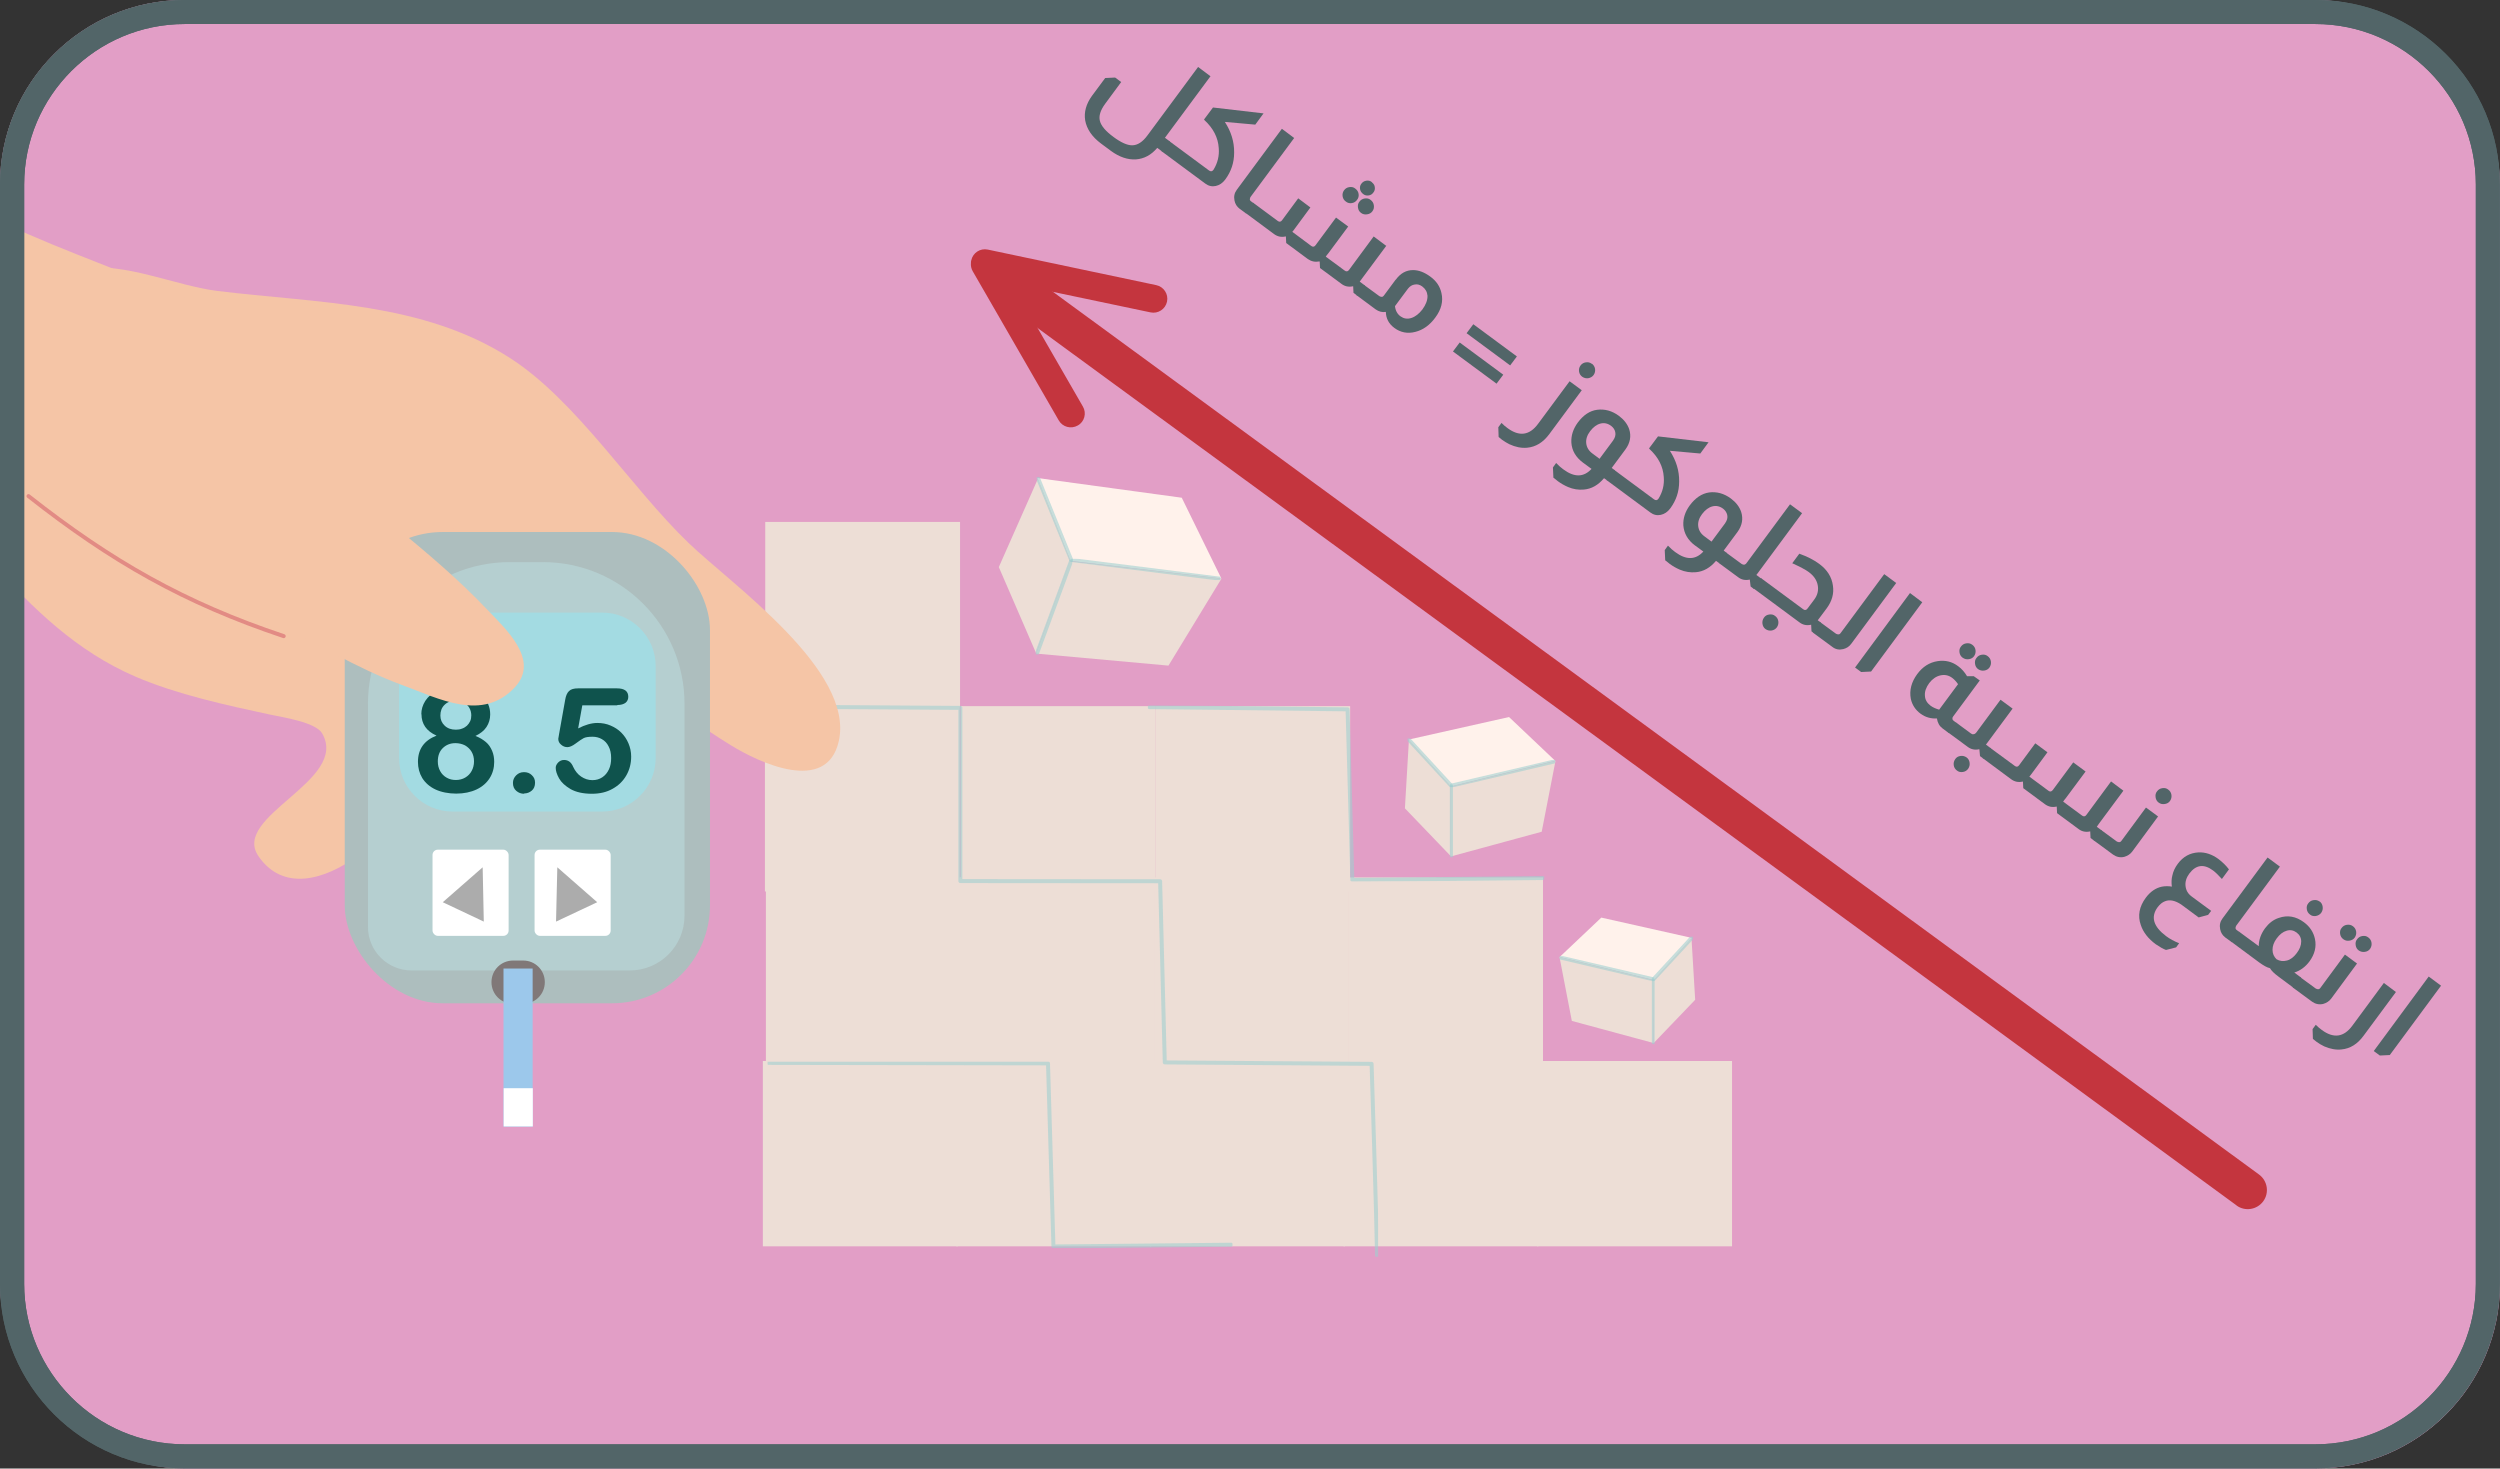
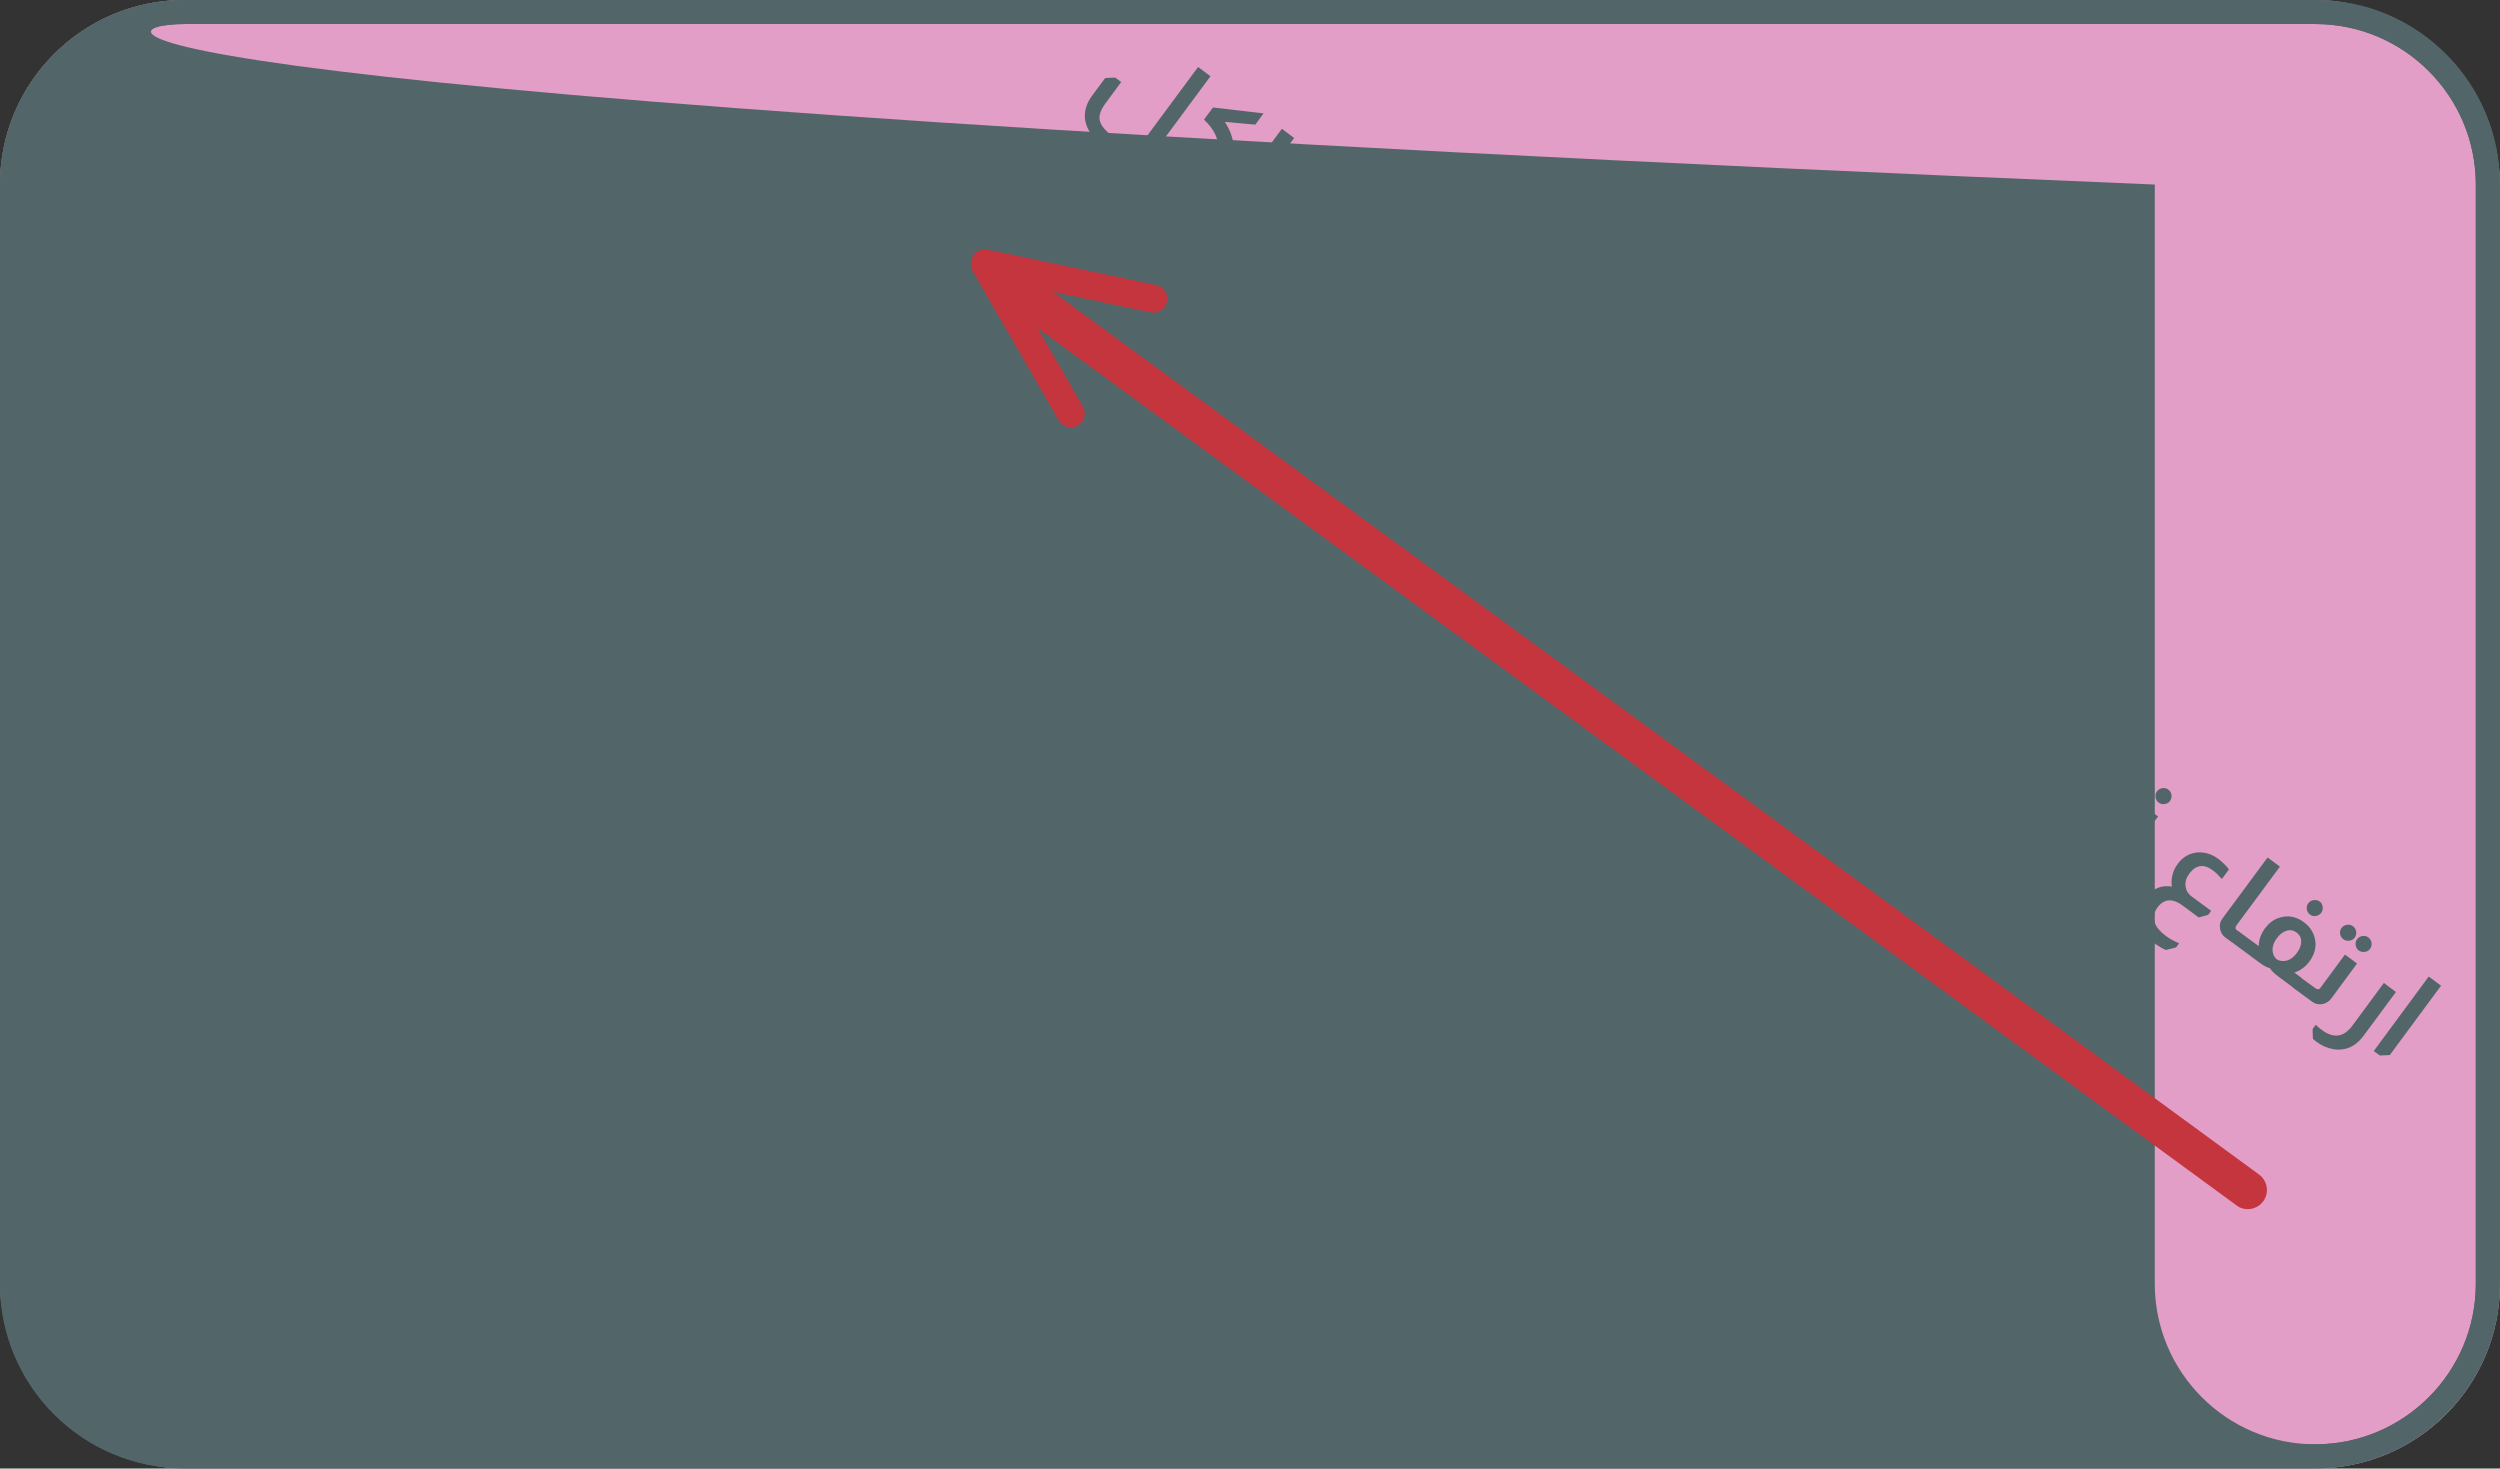
<svg xmlns="http://www.w3.org/2000/svg" id="Layer_1" data-name="Layer 1" viewBox="0 0 156.06 91.67">
  <rect x="0" y="0" width="156.06" height="91.67" fill="#333333" stroke="none" />
  <defs>
    <style>
      .cls-1 {
        clip-path: url(#clippath);
      }

      .cls-2, .cls-3, .cls-4 {
        fill: none;
      }

      .cls-2, .cls-5, .cls-6, .cls-7, .cls-8, .cls-9, .cls-10, .cls-11, .cls-12, .cls-13, .cls-14, .cls-15, .cls-16, .cls-17, .cls-18, .cls-19, .cls-20 {
        stroke-width: 0px;
      }

      .cls-21 {
        clip-path: url(#clippath-1);
      }

      .cls-22 {
        clip-path: url(#clippath-4);
      }

      .cls-23 {
        clip-path: url(#clippath-3);
      }

      .cls-24 {
        clip-path: url(#clippath-2);
      }

      .cls-25 {
        clip-path: url(#clippath-7);
      }

      .cls-26 {
        clip-path: url(#clippath-8);
      }

      .cls-27 {
        clip-path: url(#clippath-6);
      }

      .cls-28 {
        clip-path: url(#clippath-5);
      }

      .cls-29 {
        clip-path: url(#clippath-9);
      }

      .cls-30 {
        clip-path: url(#clippath-20);
      }

      .cls-31 {
        clip-path: url(#clippath-21);
      }

      .cls-32 {
        clip-path: url(#clippath-24);
      }

      .cls-33 {
        clip-path: url(#clippath-23);
      }

      .cls-34 {
        clip-path: url(#clippath-22);
      }

      .cls-35 {
        clip-path: url(#clippath-25);
      }

      .cls-36 {
        clip-path: url(#clippath-44);
      }

      .cls-37 {
        clip-path: url(#clippath-45);
      }

      .cls-38 {
        clip-path: url(#clippath-40);
      }

      .cls-39 {
        clip-path: url(#clippath-42);
      }

      .cls-40 {
        clip-path: url(#clippath-41);
      }

      .cls-41 {
        clip-path: url(#clippath-47);
      }

      .cls-42 {
        clip-path: url(#clippath-43);
      }

      .cls-43 {
        clip-path: url(#clippath-46);
      }

      .cls-44 {
        clip-path: url(#clippath-48);
      }

      .cls-45 {
        clip-path: url(#clippath-49);
      }

      .cls-46 {
        clip-path: url(#clippath-27);
      }

      .cls-47 {
        clip-path: url(#clippath-28);
      }

      .cls-48 {
        clip-path: url(#clippath-26);
      }

      .cls-49 {
        clip-path: url(#clippath-29);
      }

      .cls-50 {
        clip-path: url(#clippath-34);
      }

      .cls-51 {
        clip-path: url(#clippath-35);
      }

      .cls-52 {
        clip-path: url(#clippath-36);
      }

      .cls-53 {
        clip-path: url(#clippath-37);
      }

      .cls-54 {
        clip-path: url(#clippath-39);
      }

      .cls-55 {
        clip-path: url(#clippath-33);
      }

      .cls-56 {
        clip-path: url(#clippath-32);
      }

      .cls-57 {
        clip-path: url(#clippath-30);
      }

      .cls-58 {
        clip-path: url(#clippath-38);
      }

      .cls-59 {
        clip-path: url(#clippath-31);
      }

      .cls-60 {
        clip-path: url(#clippath-53);
      }

      .cls-61 {
        clip-path: url(#clippath-50);
      }

      .cls-62 {
        clip-path: url(#clippath-51);
      }

      .cls-63 {
        clip-path: url(#clippath-52);
      }

      .cls-64 {
        clip-path: url(#clippath-14);
      }

      .cls-65 {
        clip-path: url(#clippath-13);
      }

      .cls-66 {
        clip-path: url(#clippath-12);
      }

      .cls-67 {
        clip-path: url(#clippath-10);
      }

      .cls-68 {
        clip-path: url(#clippath-15);
      }

      .cls-69 {
        clip-path: url(#clippath-17);
      }

      .cls-70 {
        clip-path: url(#clippath-16);
      }

      .cls-71 {
        clip-path: url(#clippath-19);
      }

      .cls-72 {
        clip-path: url(#clippath-11);
      }

      .cls-73 {
        clip-path: url(#clippath-18);
      }

      .cls-3 {
        stroke: #9fcecf;
      }

      .cls-3, .cls-4 {
        stroke-linecap: round;
        stroke-linejoin: round;
        stroke-width: .25px;
      }

      .cls-4 {
        stroke: #e28b84;
      }

      .cls-5, .cls-6, .cls-7 {
        fill-rule: evenodd;
      }

      .cls-5, .cls-20 {
        fill: #edded6;
      }

      .cls-6 {
        fill: #fff2eb;
      }

      .cls-7, .cls-16 {
        fill: #c4353e;
      }

      .cls-8 {
        fill: #526568;
      }

      .cls-9 {
        fill: #0f534d;
      }

      .cls-10 {
        fill: #e29ec6;
      }

      .cls-11 {
        fill: #a3dbe2;
      }

      .cls-12 {
        fill: #adbebe;
      }

      .cls-13 {
        fill: #acacac;
      }

      .cls-14 {
        fill: #b5cfd0;
      }

      .cls-15 {
        fill: #9cc8eb;
      }

      .cls-17 {
        fill: #807878;
      }

      .cls-18 {
        fill: #f5c5a6;
      }

      .cls-19 {
        fill: #fff;
      }

      .cls-74 {
        isolation: isolate;
        opacity: .58;
      }
    </style>
    <clipPath id="clippath">
      <rect class="cls-2" x="0" y="0" width="156.06" height="91.67" rx="11.52" ry="11.52" transform="translate(156.06 91.67) rotate(-180)" />
    </clipPath>
    <clipPath id="clippath-1">
      <rect class="cls-2" x="3.76" y="2.07" width="147.49" height="86.7" rx="6.12" ry="6.12" />
    </clipPath>
    <clipPath id="clippath-2">
      <rect class="cls-2" x="3.76" y="2.07" width="147.49" height="86.7" rx="6.12" ry="6.12" />
    </clipPath>
    <clipPath id="clippath-3">
      <rect class="cls-2" x="90.49" y="49" width=".21" height="4.53" />
    </clipPath>
    <clipPath id="clippath-4">
      <rect class="cls-2" x="90.28" y="48.62" width=".77" height="5.36" />
    </clipPath>
    <clipPath id="clippath-5">
      <rect class="cls-2" x="90.28" y="48.62" width=".77" height="5.36" />
    </clipPath>
    <clipPath id="clippath-6">
      <rect class="cls-2" x="3.76" y="2.07" width="147.49" height="86.7" rx="6.12" ry="6.12" />
    </clipPath>
    <clipPath id="clippath-7">
      <rect class="cls-2" x="90.51" y="47.44" width="6.58" height="1.7" />
    </clipPath>
    <clipPath id="clippath-8">
      <rect class="cls-2" x="90.28" y="47.09" width="7.65" height="2.3" />
    </clipPath>
    <clipPath id="clippath-9">
      <rect class="cls-2" x="90.28" y="47.09" width="6.89" height="2.3" />
    </clipPath>
    <clipPath id="clippath-10">
      <rect class="cls-2" x="3.76" y="2.07" width="147.49" height="86.7" rx="6.12" ry="6.12" />
    </clipPath>
    <clipPath id="clippath-11">
      <rect class="cls-2" x="87.85" y="46.08" width="2.84" height="3.07" />
    </clipPath>
    <clipPath id="clippath-12">
      <rect class="cls-2" x="87.22" y="45.56" width="3.83" height="3.83" />
    </clipPath>
    <clipPath id="clippath-13">
      <rect class="cls-2" x="87.22" y="45.56" width="3.83" height="3.83" />
    </clipPath>
    <clipPath id="clippath-14">
      <rect class="cls-2" x="3.76" y="2.07" width="147.49" height="86.7" rx="6.12" ry="6.12" />
    </clipPath>
    <clipPath id="clippath-15">
      <rect class="cls-2" x="3.76" y="2.07" width="147.49" height="86.7" rx="6.12" ry="6.12" />
    </clipPath>
    <clipPath id="clippath-16">
      <rect class="cls-2" x="103.1" y="61.09" width=".2" height="4.1" />
    </clipPath>
    <clipPath id="clippath-17">
      <rect class="cls-2" x="102.53" y="60.86" width="1.53" height="4.59" />
    </clipPath>
    <clipPath id="clippath-18">
      <rect class="cls-2" x="102.53" y="60.86" width="1.53" height="4.59" />
    </clipPath>
    <clipPath id="clippath-19">
      <rect class="cls-2" x="3.76" y="2.07" width="147.49" height="86.7" rx="6.12" ry="6.12" />
    </clipPath>
    <clipPath id="clippath-20">
      <rect class="cls-2" x="97.34" y="59.68" width="5.94" height="1.55" />
    </clipPath>
    <clipPath id="clippath-21">
      <rect class="cls-2" x="97.17" y="59.33" width="6.89" height="2.3" />
    </clipPath>
    <clipPath id="clippath-22">
      <rect class="cls-2" x="97.17" y="59.33" width="6.12" height="2.3" />
    </clipPath>
    <clipPath id="clippath-23">
      <rect class="cls-2" x="3.76" y="2.07" width="147.49" height="86.7" rx="6.12" ry="6.12" />
    </clipPath>
    <clipPath id="clippath-24">
      <rect class="cls-2" x="103.11" y="58.46" width="2.58" height="2.79" />
    </clipPath>
    <clipPath id="clippath-25">
      <rect class="cls-2" x="102.53" y="57.8" width="3.83" height="3.83" />
    </clipPath>
    <clipPath id="clippath-26">
      <rect class="cls-2" x="102.53" y="57.8" width="3.83" height="3.83" />
    </clipPath>
    <clipPath id="clippath-27">
      <rect class="cls-2" x="3.76" y="2.07" width="147.49" height="86.7" rx="6.12" ry="6.12" />
    </clipPath>
    <clipPath id="clippath-28">
      <rect class="cls-2" x="3.76" y="2.07" width="147.49" height="86.7" rx="6.12" ry="6.12" />
    </clipPath>
    <clipPath id="clippath-29">
      <rect class="cls-2" x="64.64" y="34.93" width="2.31" height="5.94" />
    </clipPath>
    <clipPath id="clippath-30">
      <rect class="cls-2" x="64.27" y="34.08" width="3.06" height="6.89" />
    </clipPath>
    <clipPath id="clippath-31">
      <rect class="cls-2" x="64.27" y="34.85" width="3.06" height="6.12" />
    </clipPath>
    <clipPath id="clippath-32">
      <rect class="cls-2" x="3.76" y="2.07" width="147.49" height="86.7" rx="6.12" ry="6.12" />
    </clipPath>
    <clipPath id="clippath-33">
      <rect class="cls-2" x="66.81" y="34.87" width="9.39" height="1.35" />
    </clipPath>
    <clipPath id="clippath-34">
      <rect class="cls-2" x="66.57" y="34.08" width="9.95" height="2.3" />
    </clipPath>
    <clipPath id="clippath-35">
      <rect class="cls-2" x="66.57" y="34.85" width="9.95" height="1.53" />
    </clipPath>
    <clipPath id="clippath-36">
      <rect class="cls-2" x="3.76" y="2.07" width="147.49" height="86.7" rx="6.12" ry="6.12" />
    </clipPath>
    <clipPath id="clippath-37">
      <rect class="cls-2" x="64.7" y="29.77" width="2.28" height="5.31" />
    </clipPath>
    <clipPath id="clippath-38">
      <rect class="cls-2" x="64.27" y="29.49" width="3.06" height="6.12" />
    </clipPath>
    <clipPath id="clippath-39">
      <rect class="cls-2" x="64.27" y="29.49" width="3.06" height="6.12" />
    </clipPath>
    <clipPath id="clippath-40">
      <rect class="cls-2" x="3.76" y="2.07" width="147.49" height="86.7" rx="6.12" ry="6.12" />
    </clipPath>
    <clipPath id="clippath-41">
      <rect class="cls-2" x="3.76" y="2.07" width="147.49" height="86.7" rx="6.12" ry="6.12" />
    </clipPath>
    <clipPath id="clippath-42">
      <rect class="cls-2" x="47.74" y="44.01" width="38.3" height="34.45" />
    </clipPath>
    <clipPath id="clippath-43">
      <rect class="cls-2" x="47.44" y="43.27" width="39.02" height="35.96" />
    </clipPath>
    <clipPath id="clippath-44">
      <rect class="cls-2" x="47.44" y="43.27" width="39.02" height="35.96" />
    </clipPath>
    <clipPath id="clippath-45">
      <rect class="cls-2" x="3.76" y="2.07" width="147.49" height="86.7" rx="6.12" ry="6.12" />
    </clipPath>
    <clipPath id="clippath-46">
      <rect class="cls-2" x="47.9" y="66.26" width="29.05" height="11.65" />
    </clipPath>
    <clipPath id="clippath-47">
      <rect class="cls-2" x="47.44" y="65.45" width="29.84" height="13.01" />
    </clipPath>
    <clipPath id="clippath-48">
      <rect class="cls-2" x="47.44" y="66.22" width="29.84" height="12.24" />
    </clipPath>
    <clipPath id="clippath-49">
      <rect class="cls-2" x="3.76" y="2.07" width="147.49" height="86.7" rx="6.12" ry="6.12" />
    </clipPath>
    <clipPath id="clippath-50">
      <rect class="cls-2" x="71.65" y="44.04" width="24.76" height="10.98" />
    </clipPath>
    <clipPath id="clippath-51">
      <rect class="cls-2" x="71.16" y="43.27" width="26.01" height="12.24" />
    </clipPath>
    <clipPath id="clippath-52">
      <rect class="cls-2" x="71.16" y="44.03" width="26.01" height="11.48" />
    </clipPath>
    <clipPath id="clippath-53">
      <path class="cls-2" d="M-3.14,82.39c0,3.52,2.87,6.37,6.41,6.37h141.58c3.54,0,6.41-2.85,6.41-6.37V4.93c0-3.52-2.87-6.37-6.41-6.37H3.27c-3.54,0-6.41,2.85-6.41,6.37v77.47Z" />
    </clipPath>
  </defs>
  <g class="cls-1">
    <path class="cls-10" d="M-5.57,86.92c0,3.86,3.07,6.98,6.86,6.98h151.52c3.79,0,6.86-3.13,6.86-6.98V2c0-3.85-3.07-6.98-6.86-6.98H1.28c-3.79,0-6.86,3.13-6.86,6.98v84.91Z" />
    <g class="cls-21">
      <polygon class="cls-6" points="87.92 46.17 94.2 44.76 97.08 47.49 90.56 49.09 87.92 46.17" />
      <polygon class="cls-5" points="87.7 50.46 87.95 46.2 90.56 49.09 90.57 53.45 87.7 50.46" />
      <polygon class="cls-5" points="90.55 49.11 97.1 47.5 96.24 51.92 90.58 53.46 90.55 49.11" />
    </g>
    <g class="cls-24">
      <g class="cls-23">
        <g class="cls-74">
          <g class="cls-22">
            <g class="cls-28">
              <line class="cls-3" x1="90.59" y1="49.09" x2="90.61" y2="53.43" />
            </g>
          </g>
        </g>
      </g>
    </g>
    <g class="cls-27">
      <g class="cls-25">
        <g class="cls-74">
          <g class="cls-26">
            <g class="cls-29">
              <line class="cls-3" x1="90.61" y1="49.04" x2="97" y2="47.54" />
            </g>
          </g>
        </g>
      </g>
    </g>
    <g class="cls-67">
      <g class="cls-72">
        <g class="cls-74">
          <g class="cls-66">
            <g class="cls-65">
              <line class="cls-3" x1="90.6" y1="49.06" x2="87.95" y2="46.18" />
            </g>
          </g>
        </g>
      </g>
    </g>
    <g class="cls-64">
      <polygon class="cls-6" points="105.62 58.55 99.96 57.28 97.36 59.74 103.24 61.18 105.62 58.55" />
      <polygon class="cls-5" points="105.82 62.41 105.59 58.57 103.24 61.18 103.23 65.11 105.82 62.41" />
      <polygon class="cls-5" points="103.25 61.2 97.35 59.74 98.12 63.73 103.22 65.11 103.25 61.2" />
    </g>
    <g class="cls-68">
      <g class="cls-70">
        <g class="cls-74">
          <g class="cls-69">
            <g class="cls-73">
              <line class="cls-3" x1="103.21" y1="61.18" x2="103.2" y2="65.09" />
            </g>
          </g>
        </g>
      </g>
    </g>
    <g class="cls-71">
      <g class="cls-30">
        <g class="cls-74">
          <g class="cls-31">
            <g class="cls-34">
              <line class="cls-3" x1="103.19" y1="61.13" x2="97.44" y2="59.78" />
            </g>
          </g>
        </g>
      </g>
    </g>
    <g class="cls-33">
      <g class="cls-32">
        <g class="cls-74">
          <g class="cls-35">
            <g class="cls-48">
              <line class="cls-3" x1="103.2" y1="61.15" x2="105.59" y2="58.56" />
            </g>
          </g>
        </g>
      </g>
    </g>
    <g class="cls-46">
      <polygon class="cls-6" points="64.76 29.84 73.77 31.07 76.24 36.11 66.82 35.01 64.76 29.84" />
      <polygon class="cls-5" points="62.35 35.4 64.79 29.89 66.82 35 64.68 40.78 62.35 35.4" />
      <polygon class="cls-5" points="66.79 35.03 76.25 36.12 72.94 41.55 64.68 40.8 66.79 35.03" />
    </g>
    <g class="cls-47">
      <g class="cls-49">
        <g class="cls-74">
          <g class="cls-57">
            <g class="cls-59">
              <line class="cls-3" x1="66.86" y1="35.03" x2="64.74" y2="40.77" />
            </g>
          </g>
        </g>
      </g>
    </g>
    <g class="cls-56">
      <g class="cls-55">
        <g class="cls-74">
          <g class="cls-50">
            <g class="cls-51">
              <line class="cls-3" x1="66.91" y1="34.96" x2="76.11" y2="36.12" />
            </g>
          </g>
        </g>
      </g>
    </g>
    <g class="cls-52">
      <g class="cls-53">
        <g class="cls-74">
          <g class="cls-58">
            <g class="cls-54">
              <line class="cls-3" x1="66.88" y1="34.98" x2="64.8" y2="29.86" />
            </g>
          </g>
        </g>
      </g>
    </g>
    <g class="cls-38">
      <rect class="cls-20" x="47.77" y="32.58" width="12.16" height="11.57" />
      <rect class="cls-20" x="47.75" y="44.08" width="12.16" height="11.57" />
      <rect class="cls-20" x="59.97" y="44.08" width="12.16" height="11.57" />
      <rect class="cls-20" x="72.12" y="44.08" width="12.16" height="11.57" />
      <rect class="cls-20" x="47.81" y="54.77" width="12.16" height="11.57" />
      <rect class="cls-20" x="59.93" y="54.77" width="12.16" height="11.57" />
      <rect class="cls-20" x="72.04" y="54.77" width="12.16" height="11.57" />
      <rect class="cls-20" x="84.16" y="54.77" width="12.16" height="11.57" />
      <rect class="cls-20" x="47.62" y="66.23" width="12.16" height="11.57" />
      <rect class="cls-20" x="59.7" y="66.23" width="12.16" height="11.57" />
      <rect class="cls-20" x="71.79" y="66.23" width="12.16" height="11.57" />
      <rect class="cls-20" x="83.87" y="66.23" width="12.16" height="11.57" />
      <rect class="cls-20" x="95.96" y="66.23" width="12.16" height="11.57" />
    </g>
    <g class="cls-40">
      <g class="cls-39">
        <g class="cls-74">
          <g class="cls-42">
            <g class="cls-36">
              <path class="cls-3" d="M47.84,44.11l12.11.08v10.81s12.47.01,12.47.01l.29,11.31,12.91.09s.31,9.67.34,11.96" />
            </g>
          </g>
        </g>
      </g>
    </g>
    <g class="cls-37">
      <g class="cls-43">
        <g class="cls-74">
          <g class="cls-41">
            <g class="cls-44">
              <polyline class="cls-3" points="47.99 66.35 65.42 66.38 65.76 77.81 76.85 77.7" />
            </g>
          </g>
        </g>
      </g>
    </g>
    <g class="cls-45">
      <g class="cls-61">
        <g class="cls-74">
          <g class="cls-62">
            <g class="cls-63">
              <polyline class="cls-3" points="71.75 44.14 84.12 44.28 84.42 54.93 96.31 54.81" />
            </g>
          </g>
        </g>
      </g>
    </g>
    <g class="cls-60">
      <path class="cls-18" d="M5.16,16.79c2.56-.46,5.78,1.04,8.39,1.37,6.24.77,12.85.68,18.32,4.21,4.14,2.68,7.51,8.06,11.11,11.52,2.71,2.61,10.38,7.97,9.38,12.38-.76,3.36-5.04,1.3-6.74.25-6.68-4.1-11.85-10.29-19.6-12.45" />
      <path class="cls-18" d="M21.78,25.87c2.8,2.14,4.68,5.47,7.25,7.89,3.7,3.49,13.1,7.08,12.84,13.01-.18,4.05-3.92,7.73-7.44,9.14-1.19.48-2.33,1.51-3.67.96-5.18-2.14,4.77-6.8.6-10.58,2.36,1.96-.06,3.55-1.25,5.1-1.6,2.09-3.09,5.6-6.58,4.18-3.36-1.37,2.87-5.53,3.08-8.04-.24,3.28-7.45,10.33-10.48,5.91-1.71-2.5,5.69-4.7,3.98-7.66-.4-.7-2.49-1.01-3.24-1.17-2.74-.59-5.83-1.26-8.41-2.37-7.46-3.21-10.7-10.69-17.36-14.99-5.79-3.74-6.25-6.11-3.83-12.2.64-1.61.91-4.25,2.98-4.5,3.24-.4,6.19,1.37,8.9,2.82,6.44,3.45,18.15,6.07,22.47,12.13" />
      <rect class="cls-12" x="21.52" y="33.21" width="22.8" height="29.42" rx="6.12" ry="6.12" />
      <path class="cls-14" d="M22.97,57.86c0,1.5,1.22,2.72,2.72,2.72h13.62c1.89,0,3.42-1.53,3.42-3.42v-13.23c0-4.88-3.96-8.84-8.84-8.84h-2.08c-4.88,0-8.84,3.96-8.84,8.84v13.93Z" />
      <path class="cls-11" d="M28.25,38.24h9.34c1.84,0,3.34,1.5,3.34,3.34v5.74c0,1.84-1.5,3.34-3.34,3.34h-9.34c-1.84,0-3.34-1.5-3.34-3.34v-5.74c0-1.84,1.5-3.34,3.34-3.34Z" />
      <rect class="cls-19" x="33.37" y="53.04" width="4.75" height="5.38" rx=".33" ry=".33" />
      <rect class="cls-19" x="27" y="53.04" width="4.75" height="5.38" rx=".33" ry=".33" />
      <g>
        <path class="cls-9" d="M26.3,44.59c0-.3.08-.57.25-.84.17-.26.41-.47.73-.63s.7-.24,1.13-.24c.36,0,.68.05.96.14.27.09.5.22.69.38.18.16.32.34.41.55.09.2.13.42.13.65,0,.29-.08.55-.23.78-.15.23-.38.41-.69.56.26.1.47.23.65.38s.3.34.39.55.13.44.13.69c0,.37-.09.71-.28,1.01s-.46.54-.82.71c-.36.17-.79.26-1.27.26s-.94-.09-1.3-.26-.63-.41-.82-.71c-.18-.3-.27-.64-.27-1.01,0-.8.39-1.34,1.16-1.64-.63-.28-.94-.73-.94-1.34ZM29.59,47.53c0-.23-.05-.43-.15-.6-.1-.17-.24-.3-.41-.4-.18-.09-.38-.14-.6-.14-.31,0-.57.1-.78.3s-.32.48-.32.84c0,.23.05.43.15.61.1.18.23.31.41.41s.36.14.57.14.41-.05.58-.15.31-.24.4-.41c.1-.18.15-.38.15-.61ZM28.44,43.74c-.29,0-.52.09-.69.26-.18.17-.26.4-.26.67,0,.25.09.46.27.63.18.17.41.25.7.25.14,0,.27-.02.39-.07.12-.04.22-.11.3-.18.08-.08.15-.17.2-.28.05-.11.07-.23.07-.36,0-.17-.04-.33-.12-.47-.08-.14-.2-.25-.34-.33-.15-.08-.31-.12-.5-.12Z" />
        <path class="cls-9" d="M32.72,49.55c-.19,0-.35-.06-.49-.18-.14-.12-.21-.28-.21-.5,0-.18.07-.34.2-.47.13-.13.29-.2.49-.2s.36.06.49.19c.14.13.2.28.2.47,0,.21-.07.38-.2.49-.14.12-.3.18-.48.18Z" />
        <path class="cls-9" d="M38.53,44.03h-2.18l-.26,1.44c.43-.22.83-.34,1.2-.34.29,0,.57.05.82.16.26.11.48.25.67.44s.34.41.45.67.17.53.17.83c0,.43-.1.82-.3,1.17s-.48.63-.86.84c-.37.21-.8.31-1.29.31-.55,0-.99-.1-1.33-.29-.34-.2-.58-.42-.72-.67-.14-.25-.21-.47-.21-.66,0-.12.05-.22.15-.33.1-.1.22-.16.37-.16.26,0,.45.14.57.43.12.26.29.47.5.61s.44.22.7.22c.24,0,.44-.06.62-.18.18-.12.31-.28.41-.49.1-.21.14-.44.14-.71,0-.28-.05-.53-.16-.73-.1-.2-.24-.35-.42-.45-.17-.1-.37-.15-.58-.15-.26,0-.45.03-.56.09s-.28.17-.49.33c-.21.16-.39.23-.52.23-.15,0-.28-.05-.4-.16-.12-.1-.17-.22-.17-.36,0-.02.02-.12.05-.3l.38-2.13c.04-.25.12-.44.24-.55.12-.12.31-.17.57-.17h2.42c.48,0,.71.18.71.53,0,.15-.06.28-.17.37-.12.09-.29.14-.51.14Z" />
      </g>
      <polygon class="cls-13" points="30.13 54.14 30.2 57.53 27.64 56.32 30.13 54.14" />
      <polygon class="cls-13" points="34.79 54.14 34.71 57.53 37.28 56.32 34.79 54.14" />
      <path class="cls-17" d="M30.68,61.31c0,.75.6,1.35,1.35,1.35h.63c.75,0,1.35-.6,1.35-1.35,0-.75-.6-1.35-1.35-1.35h-.63c-.75,0-1.35.6-1.35,1.35Z" />
      <rect class="cls-15" x="31.43" y="60.46" width="1.82" height="9.87" />
      <rect class="cls-19" x="31.44" y="67.93" width="1.82" height="2.39" />
      <path class="cls-18" d="M18.85,27.77c3.66,3.66,8,6.52,11.57,10.29,1.12,1.18,3.29,3.12,1.74,4.82-2.04,2.22-4.77.72-7.04-.11-5.7-2.11-10.82-6.48-16.74-7.9" />
      <path class="cls-4" d="M17.71,39.71c-6.2-2.07-10.77-4.68-15.93-8.74" />
    </g>
  </g>
-   <path class="cls-8" d="M144.53,1.5c5.53,0,10.02,4.5,10.02,10.02v68.62c0,5.53-4.5,10.02-10.02,10.02H11.53c-5.53,0-10.02-4.5-10.02-10.02V11.52C1.51,6,6,1.5,11.53,1.5h133.01M144.53,0H11.53C5.16,0,0,5.16,0,11.52v68.62c0,6.36,5.16,11.52,11.52,11.52h133.01c6.36,0,11.52-5.16,11.52-11.52V11.52C156.06,5.16,150.9,0,144.53,0h0Z" />
+   <path class="cls-8" d="M144.53,1.5c5.53,0,10.02,4.5,10.02,10.02v68.62c0,5.53-4.5,10.02-10.02,10.02c-5.53,0-10.02-4.5-10.02-10.02V11.52C1.51,6,6,1.5,11.53,1.5h133.01M144.53,0H11.53C5.16,0,0,5.16,0,11.52v68.62c0,6.36,5.16,11.52,11.52,11.52h133.01c6.36,0,11.52-5.16,11.52-11.52V11.52C156.06,5.16,150.9,0,144.53,0h0Z" />
  <path class="cls-8" d="M144.53,1.5c5.53,0,10.02,4.5,10.02,10.02v68.62c0,5.53-4.5,10.02-10.02,10.02H11.53c-5.53,0-10.02-4.5-10.02-10.02V11.52C1.51,6,6,1.5,11.53,1.5h133.01M144.53,0H11.53C5.16,0,0,5.16,0,11.52v68.62c0,6.36,5.16,11.52,11.52,11.52h133.01c6.36,0,11.52-5.16,11.52-11.52V11.52C156.06,5.16,150.9,0,144.53,0h0Z" />
  <g>
    <g>
      <path class="cls-8" d="M75.57,4.75l-2.85,3.85.31.23-.47.64-.32-.24c-.37.44-.81.68-1.33.72-.52.03-1.04-.15-1.56-.53l-.62-.46c-.56-.42-.89-.9-.99-1.45-.08-.51.06-1.02.42-1.52l.83-1.12.62-.03.38.28-1.01,1.37c-.29.4-.4.75-.32,1.06.08.31.36.64.85,1,.47.35.86.52,1.16.52.34,0,.66-.21.96-.62l3.16-4.27.76.57Z" />
      <path class="cls-8" d="M78.88,7.07l-.52.71-1.9-.17c.39.6.59,1.24.58,1.92,0,.63-.19,1.18-.55,1.67-.17.23-.37.36-.6.41-.23.05-.45,0-.65-.15l-2.73-2.02.47-.64,2.49,1.84c.11.08.2.07.28-.04.26-.42.37-.87.33-1.35-.04-.66-.34-1.24-.89-1.75-.03-.02-.03-.05,0-.08l.53-.71,3.17.37Z" />
      <path class="cls-8" d="M80.79,8.61l-2.73,3.69s-.04.08-.04.13c0,.06.02.1.08.14l.16.12-.47.64-.41-.3c-.17-.13-.28-.3-.32-.52-.05-.25,0-.47.15-.67l2.81-3.8.76.57Z" />
      <path class="cls-8" d="M86.54,15.34l-1.52,2.05-.14.19.32.24-.47.64-.24-.18-.02-.41h-.01c-.27.06-.51.01-.72-.15l-1.34-.99-.02-.41h-.02c-.27.05-.5,0-.72-.15l-1.35-1-.02-.41h-.02c-.27.06-.5.01-.72-.15l-1.78-1.32.47-.64,1.54,1.14c.1.08.2.06.27-.04l1.01-1.37.76.57-.98,1.33c-.06.09-.11.15-.15.19l1.18.88c.1.08.2.06.27-.04l1.28-1.73.76.56-1.24,1.67s-.05.06-.09.11c-.03.05-.06.08-.07.1l1.18.87c.1.08.2.06.27-.04l1.54-2.09.76.57ZM84.61,11.78c.11.08.18.19.2.33.02.13-.01.26-.1.37-.08.11-.19.18-.33.2-.13.02-.26-.01-.37-.1-.11-.08-.18-.19-.2-.33-.02-.13.01-.26.09-.37.08-.11.19-.18.33-.2.14-.02.26,0,.37.09ZM85.56,12.48c.11.08.18.19.2.33.02.14,0,.26-.09.38-.08.11-.19.17-.33.19-.14.02-.26,0-.38-.09-.11-.08-.17-.19-.19-.33-.02-.14,0-.26.09-.37.08-.11.19-.18.33-.2.14-.02.26,0,.37.09ZM85.64,11.38c.1.08.17.18.18.3.02.13-.01.24-.09.34-.08.11-.18.17-.3.18-.12.02-.24-.01-.34-.09s-.17-.18-.19-.3c-.02-.12,0-.24.08-.34.08-.11.18-.17.31-.19.13-.02.24,0,.35.09Z" />
      <path class="cls-8" d="M87.13,17.46c.29-.4.65-.6,1.08-.6.34,0,.7.13,1.08.41.37.27.6.61.69,1.02.12.51,0,1.02-.38,1.53-.35.48-.77.78-1.26.9-.47.12-.91.04-1.3-.25-.35-.26-.52-.59-.53-1-.23.04-.44-.02-.64-.16l-1.2-.89.47-.64.97.71s.1.05.15.04c.05,0,.09-.03.12-.07l.74-1ZM87.08,19.11c.03.28.15.5.35.64.2.14.42.18.67.1.25-.08.48-.26.69-.53.22-.3.33-.59.32-.86-.02-.24-.13-.43-.33-.58-.15-.11-.31-.15-.46-.12-.17.02-.31.11-.43.26l-.81,1.09Z" />
      <path class="cls-8" d="M93.42,23.95l-2.72-2.01.42-.56,2.72,2.01-.42.56ZM94.27,22.81l-2.72-2.01.42-.56,2.72,2.01-.42.56Z" />
      <path class="cls-8" d="M98.74,24.36l-2.02,2.73c-.39.53-.85.81-1.4.86-.35.03-.71-.04-1.1-.22-.14-.07-.29-.16-.46-.28-.05-.04-.12-.1-.21-.17l-.02-.61.2-.27c.12.12.24.23.37.32.74.55,1.38.46,1.91-.26l1.97-2.66.76.56ZM99.37,22.7c.11.08.18.2.2.33.02.14-.01.26-.09.38-.08.11-.19.17-.33.2-.14.02-.26-.01-.38-.09-.11-.08-.18-.19-.2-.33-.02-.13.01-.26.09-.37.08-.11.19-.18.33-.2.14-.02.26,0,.37.09Z" />
      <path class="cls-8" d="M98.83,28.89c-.46-.34-.71-.76-.74-1.27-.02-.43.11-.84.4-1.24.35-.47.75-.74,1.21-.8.47-.06.93.06,1.36.38.31.23.53.51.64.83.14.44.06.86-.23,1.26l-.86,1.16.2.15-.47.64-.21-.15c-.36.43-.78.67-1.26.71-.33.03-.67-.02-.99-.16-.23-.1-.44-.22-.63-.36-.06-.05-.15-.12-.26-.21h-.02s-.03-.65-.03-.65l.2-.28c.15.16.3.29.45.4.69.51,1.27.5,1.76-.03l-.52-.38ZM100.7,27.49c.12-.17.17-.34.13-.52-.03-.15-.12-.28-.25-.38-.21-.16-.44-.21-.67-.15-.24.06-.45.22-.65.48-.19.25-.27.51-.24.76.03.25.16.47.4.64l.43.32.86-1.16Z" />
      <path class="cls-8" d="M106.66,27.6l-.52.71-1.9-.17c.39.6.59,1.24.58,1.92,0,.63-.19,1.18-.55,1.67-.17.23-.37.36-.6.41-.23.05-.45,0-.65-.15l-2.73-2.02.47-.64,2.49,1.84c.11.08.2.07.28-.04.26-.42.37-.87.33-1.35-.04-.66-.34-1.24-.89-1.75-.03-.02-.03-.05,0-.08l.53-.71,3.17.37Z" />
      <path class="cls-8" d="M105.82,34.06c-.46-.34-.7-.76-.74-1.27-.02-.43.11-.84.4-1.24.35-.47.75-.74,1.21-.81.47-.06.93.06,1.36.38.31.23.53.51.64.83.14.44.06.86-.23,1.26l-.86,1.16.2.15-.47.64-.21-.15c-.36.43-.78.67-1.26.71-.33.03-.67-.02-1-.16-.23-.1-.44-.22-.63-.36-.06-.05-.15-.12-.26-.21h-.02s-.03-.65-.03-.65l.2-.28c.15.16.3.29.45.4.69.51,1.27.5,1.76-.03l-.52-.38ZM107.69,32.66c.12-.17.17-.34.13-.52-.04-.15-.12-.28-.25-.38-.21-.16-.44-.21-.67-.15-.24.06-.45.22-.65.48-.19.25-.27.51-.24.76.03.25.16.47.4.64l.43.32.86-1.16Z" />
      <path class="cls-8" d="M112.49,32.04l-2.78,3.76-.07.09.32.24-.47.64-.21-.16-.05-.43h-.01c-.27.06-.51.01-.72-.15l-1.21-.89.47-.64.97.71s.1.05.16.04c.06-.02.1-.05.12-.08l2.73-3.69.76.56Z" />
      <path class="cls-8" d="M112.33,34.57c.49.17.89.38,1.22.62.51.37.8.83.87,1.38.07.49-.06.95-.38,1.39l-.5.67-.07.09.21.15-.47.64-.13-.1-.02-.41h-.01c-.27.06-.51.01-.72-.15l-2.88-2.13.47-.64,2.64,1.95c.1.08.2.06.27-.04l.42-.56c.21-.28.28-.58.22-.9-.06-.32-.25-.59-.56-.82-.2-.15-.55-.33-1.03-.55l.45-.61ZM110.81,38.45c.11.08.18.19.2.33s-.01.26-.09.38c-.08.11-.2.18-.33.2-.14.02-.26-.01-.38-.09-.11-.08-.17-.19-.19-.33-.02-.14.01-.26.09-.38s.19-.18.33-.2c.14-.02.26,0,.37.09Z" />
-       <path class="cls-8" d="M118.37,36.39l-2.81,3.8c-.13.18-.3.28-.5.33-.25.06-.48.02-.68-.14l-1.21-.89.47-.64.97.71s.1.05.16.04c.05,0,.09-.03.12-.07l2.73-3.69.76.56Z" />
      <path class="cls-8" d="M120,37.59l-3.2,4.33-.62.03-.38-.28,3.43-4.65.76.57Z" />
      <path class="cls-8" d="M123.59,42.47l-1.67,2.26c-.04.05-.05.1-.04.14,0,.05.03.09.07.12l.17.13-.47.64-.39-.29c-.19-.14-.31-.35-.35-.62-.38.02-.72-.08-1.01-.29-.33-.24-.54-.56-.62-.94-.1-.53.04-1.05.4-1.54.34-.46.76-.73,1.28-.81.47-.07.9.03,1.28.32.22.16.4.37.55.62h.42s.38.27.38.27ZM122.23,42.71c-.11-.16-.23-.29-.36-.39-.23-.17-.47-.22-.74-.16-.27.06-.5.22-.7.48-.19.26-.29.52-.27.78.01.26.13.46.35.63.15.11.33.19.54.25l1.17-1.58ZM123.12,40.25c.11.08.18.19.2.33.02.14-.01.26-.09.38-.08.11-.19.17-.33.19-.14.02-.26-.01-.38-.09-.11-.08-.18-.19-.2-.33-.02-.14,0-.26.09-.37.08-.11.19-.18.33-.2.14-.02.26,0,.38.09ZM124.08,40.96c.11.08.18.19.2.33.02.14-.01.26-.09.38-.08.11-.19.17-.33.19-.14.02-.26-.01-.38-.09-.11-.08-.17-.19-.19-.33-.02-.14,0-.26.09-.37.08-.11.19-.18.33-.2.14-.02.26,0,.37.09Z" />
      <path class="cls-8" d="M125.63,44.24l-1.59,2.15-.07.09.32.24-.47.64-.22-.16-.04-.43h-.01c-.27.06-.51.01-.72-.15l-1.21-.89.47-.64.95.7c.06.04.11.06.16.04.06,0,.11-.04.15-.08l1.53-2.07.76.56ZM122.76,47.28c.11.08.17.19.19.33.02.14-.01.26-.09.38-.08.11-.19.18-.33.2-.14.02-.26,0-.37-.09-.11-.08-.18-.19-.2-.33-.02-.14.01-.26.09-.38s.19-.18.33-.2c.14-.02.26.01.38.09Z" />
      <path class="cls-8" d="M132.55,49.36l-1.52,2.05-.14.2.32.24-.47.64-.24-.18-.02-.41h-.01c-.27.06-.51.01-.72-.15l-1.34-.99-.02-.41h-.02c-.26.06-.5.01-.72-.15l-1.35-1-.02-.41h-.02c-.27.06-.5.01-.72-.15l-1.78-1.32.47-.64,1.54,1.13c.1.08.2.06.27-.04l1.01-1.37.76.56-.98,1.33c-.06.09-.12.15-.15.19l1.19.88c.1.08.19.06.27-.04l1.28-1.73.77.57-1.24,1.67s-.05.06-.09.11c-.03.05-.06.08-.07.1l1.18.87c.1.08.2.06.27-.04l1.54-2.09.76.57Z" />
      <path class="cls-8" d="M134.72,50.96l-1.62,2.2c-.12.16-.29.27-.5.33-.26.06-.49,0-.69-.14l-1.21-.89.47-.64.97.71s.1.05.16.04c.05,0,.09-.03.12-.07l1.54-2.09.76.56ZM135.35,49.29c.11.08.18.19.2.33.02.14-.01.26-.09.38-.08.11-.19.17-.33.19-.14.02-.26,0-.38-.09-.11-.08-.17-.19-.19-.33s0-.26.09-.37c.08-.11.19-.18.33-.2.14-.02.26,0,.37.09Z" />
      <path class="cls-8" d="M135.58,55.38c-.04-.28-.03-.53.03-.74.05-.24.16-.48.33-.71.34-.46.77-.69,1.29-.72.44-.02.85.12,1.25.41.25.19.48.41.66.65l-.44.6c-.21-.23-.39-.41-.55-.53-.58-.43-1.07-.36-1.49.2-.18.25-.26.5-.23.77.03.27.15.48.38.65l1.22.9-.19.25-.59.16-1.08-.8c-.39-.26-.73-.33-1.02-.21-.17.06-.32.19-.46.37-.45.61-.27,1.21.53,1.81.23.17.5.32.81.44l-.19.26-.63.16c-.17-.06-.38-.18-.63-.35-.48-.35-.79-.75-.94-1.2-.21-.58-.1-1.16.31-1.71.28-.38.62-.61,1-.69.21-.04.43-.04.65,0Z" />
      <path class="cls-8" d="M142.32,54.1l-2.73,3.69s-.04.08-.04.13c0,.05.02.1.08.14l.16.12-.47.64-.41-.3c-.17-.13-.28-.3-.32-.52-.05-.25,0-.47.15-.67l2.81-3.8.76.56Z" />
      <path class="cls-8" d="M141,59.07c0-.39.13-.76.39-1.12.24-.32.52-.54.86-.65.55-.19,1.07-.1,1.57.27.38.28.6.63.69,1.05.1.49-.02.95-.34,1.39-.25.34-.57.58-.95.7l.43.32-.47.64-.94-.7c-.27-.2-.45-.37-.53-.52l-.03-.02c-.16-.03-.37-.15-.65-.35l-1.74-1.29.47-.64,1.25.92ZM142.11,59.88c.2.12.42.14.65.08s.43-.22.61-.46c.19-.25.28-.49.28-.73,0-.23-.1-.42-.29-.56-.19-.14-.4-.18-.62-.11-.23.07-.43.22-.62.48-.18.24-.26.48-.26.71,0,.24.09.44.26.6ZM144.8,56.27c.11.08.17.19.19.33.02.14-.01.26-.09.38-.08.11-.19.17-.33.2-.14.02-.26,0-.37-.09-.11-.08-.18-.19-.2-.33-.02-.14,0-.26.09-.37.08-.11.19-.18.33-.2.14-.02.26,0,.38.09Z" />
      <path class="cls-8" d="M147.14,60.14l-1.62,2.2c-.12.16-.29.27-.5.33-.26.06-.49,0-.69-.14l-1.21-.89.47-.64.97.71s.1.05.16.04c.05,0,.09-.03.12-.07l1.54-2.09.76.56ZM146.88,57.82c.11.08.18.19.2.33.02.14-.01.26-.09.38-.08.11-.19.17-.33.19-.14.02-.26,0-.38-.09-.11-.08-.18-.19-.2-.33s0-.26.09-.37c.08-.11.19-.18.33-.2.14-.02.26,0,.38.09ZM147.84,58.52c.11.08.18.19.2.33.02.14-.01.26-.09.38-.08.11-.19.17-.33.19-.14.02-.26-.01-.38-.09-.11-.08-.17-.19-.19-.33-.02-.14,0-.26.09-.37.08-.11.19-.18.33-.2.14-.02.26,0,.37.09Z" />
      <path class="cls-8" d="M149.56,61.93l-2.02,2.73c-.38.52-.84.8-1.37.85-.34.04-.71-.03-1.08-.19-.17-.08-.34-.18-.5-.3-.05-.04-.12-.1-.21-.17l-.02-.61.2-.27c.12.12.24.23.37.32.74.55,1.38.46,1.91-.26l1.97-2.67.76.57Z" />
      <path class="cls-8" d="M152.38,61.53l-3.2,4.33-.62.03-.38-.28,3.43-4.65.77.57Z" />
    </g>
    <g>
      <path class="cls-16" d="M139.61,75.25c.53.39,1.28.27,1.67-.26.39-.53.27-1.28-.26-1.67L64.6,17.39c-.53-.39-1.28-.27-1.67.26-.39.53-.27,1.28.26,1.67l76.43,55.93Z" />
      <path class="cls-7" d="M60.61,16.41c0-.05,0-.1.02-.16.1-.47.56-.77,1.03-.67l10.52,2.22c.47.1.77.56.67,1.03-.1.47-.56.77-1.03.67l-8.66-1.82,4.44,7.7c.24.41.1.95-.32,1.18-.42.24-.95.1-1.19-.32l-5.37-9.31c-.09-.16-.13-.34-.11-.52Z" />
    </g>
  </g>
</svg>